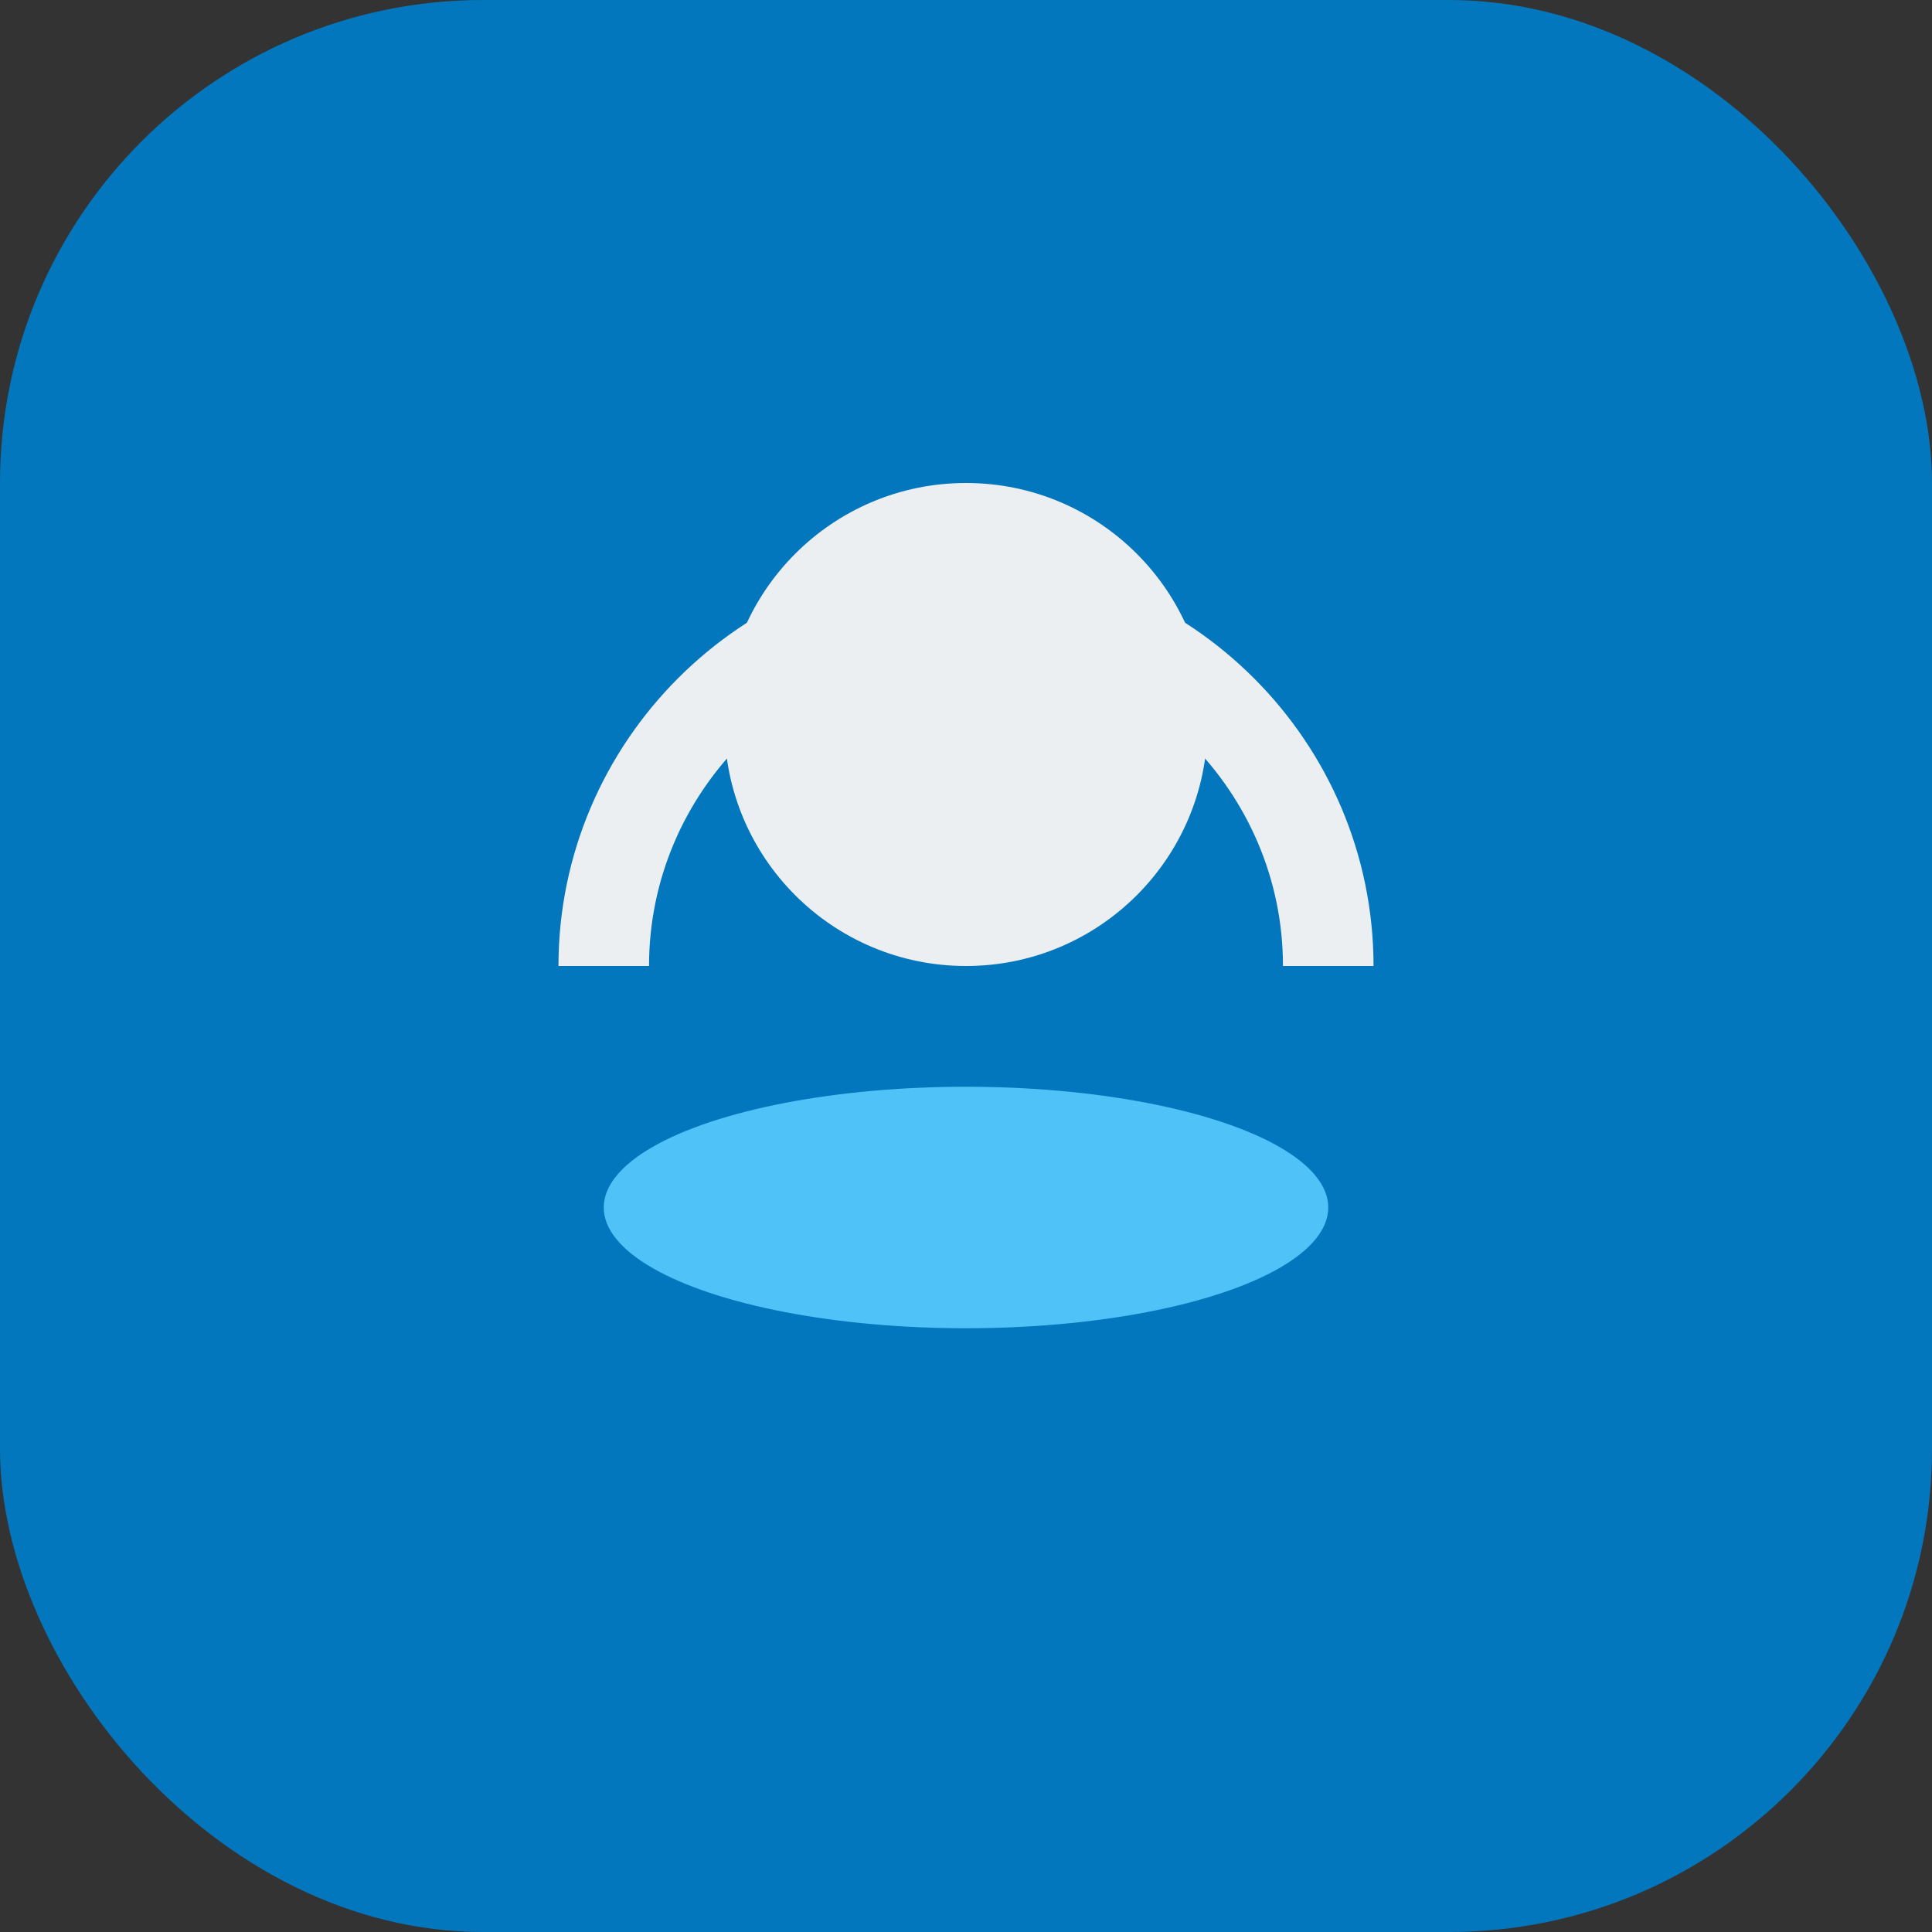
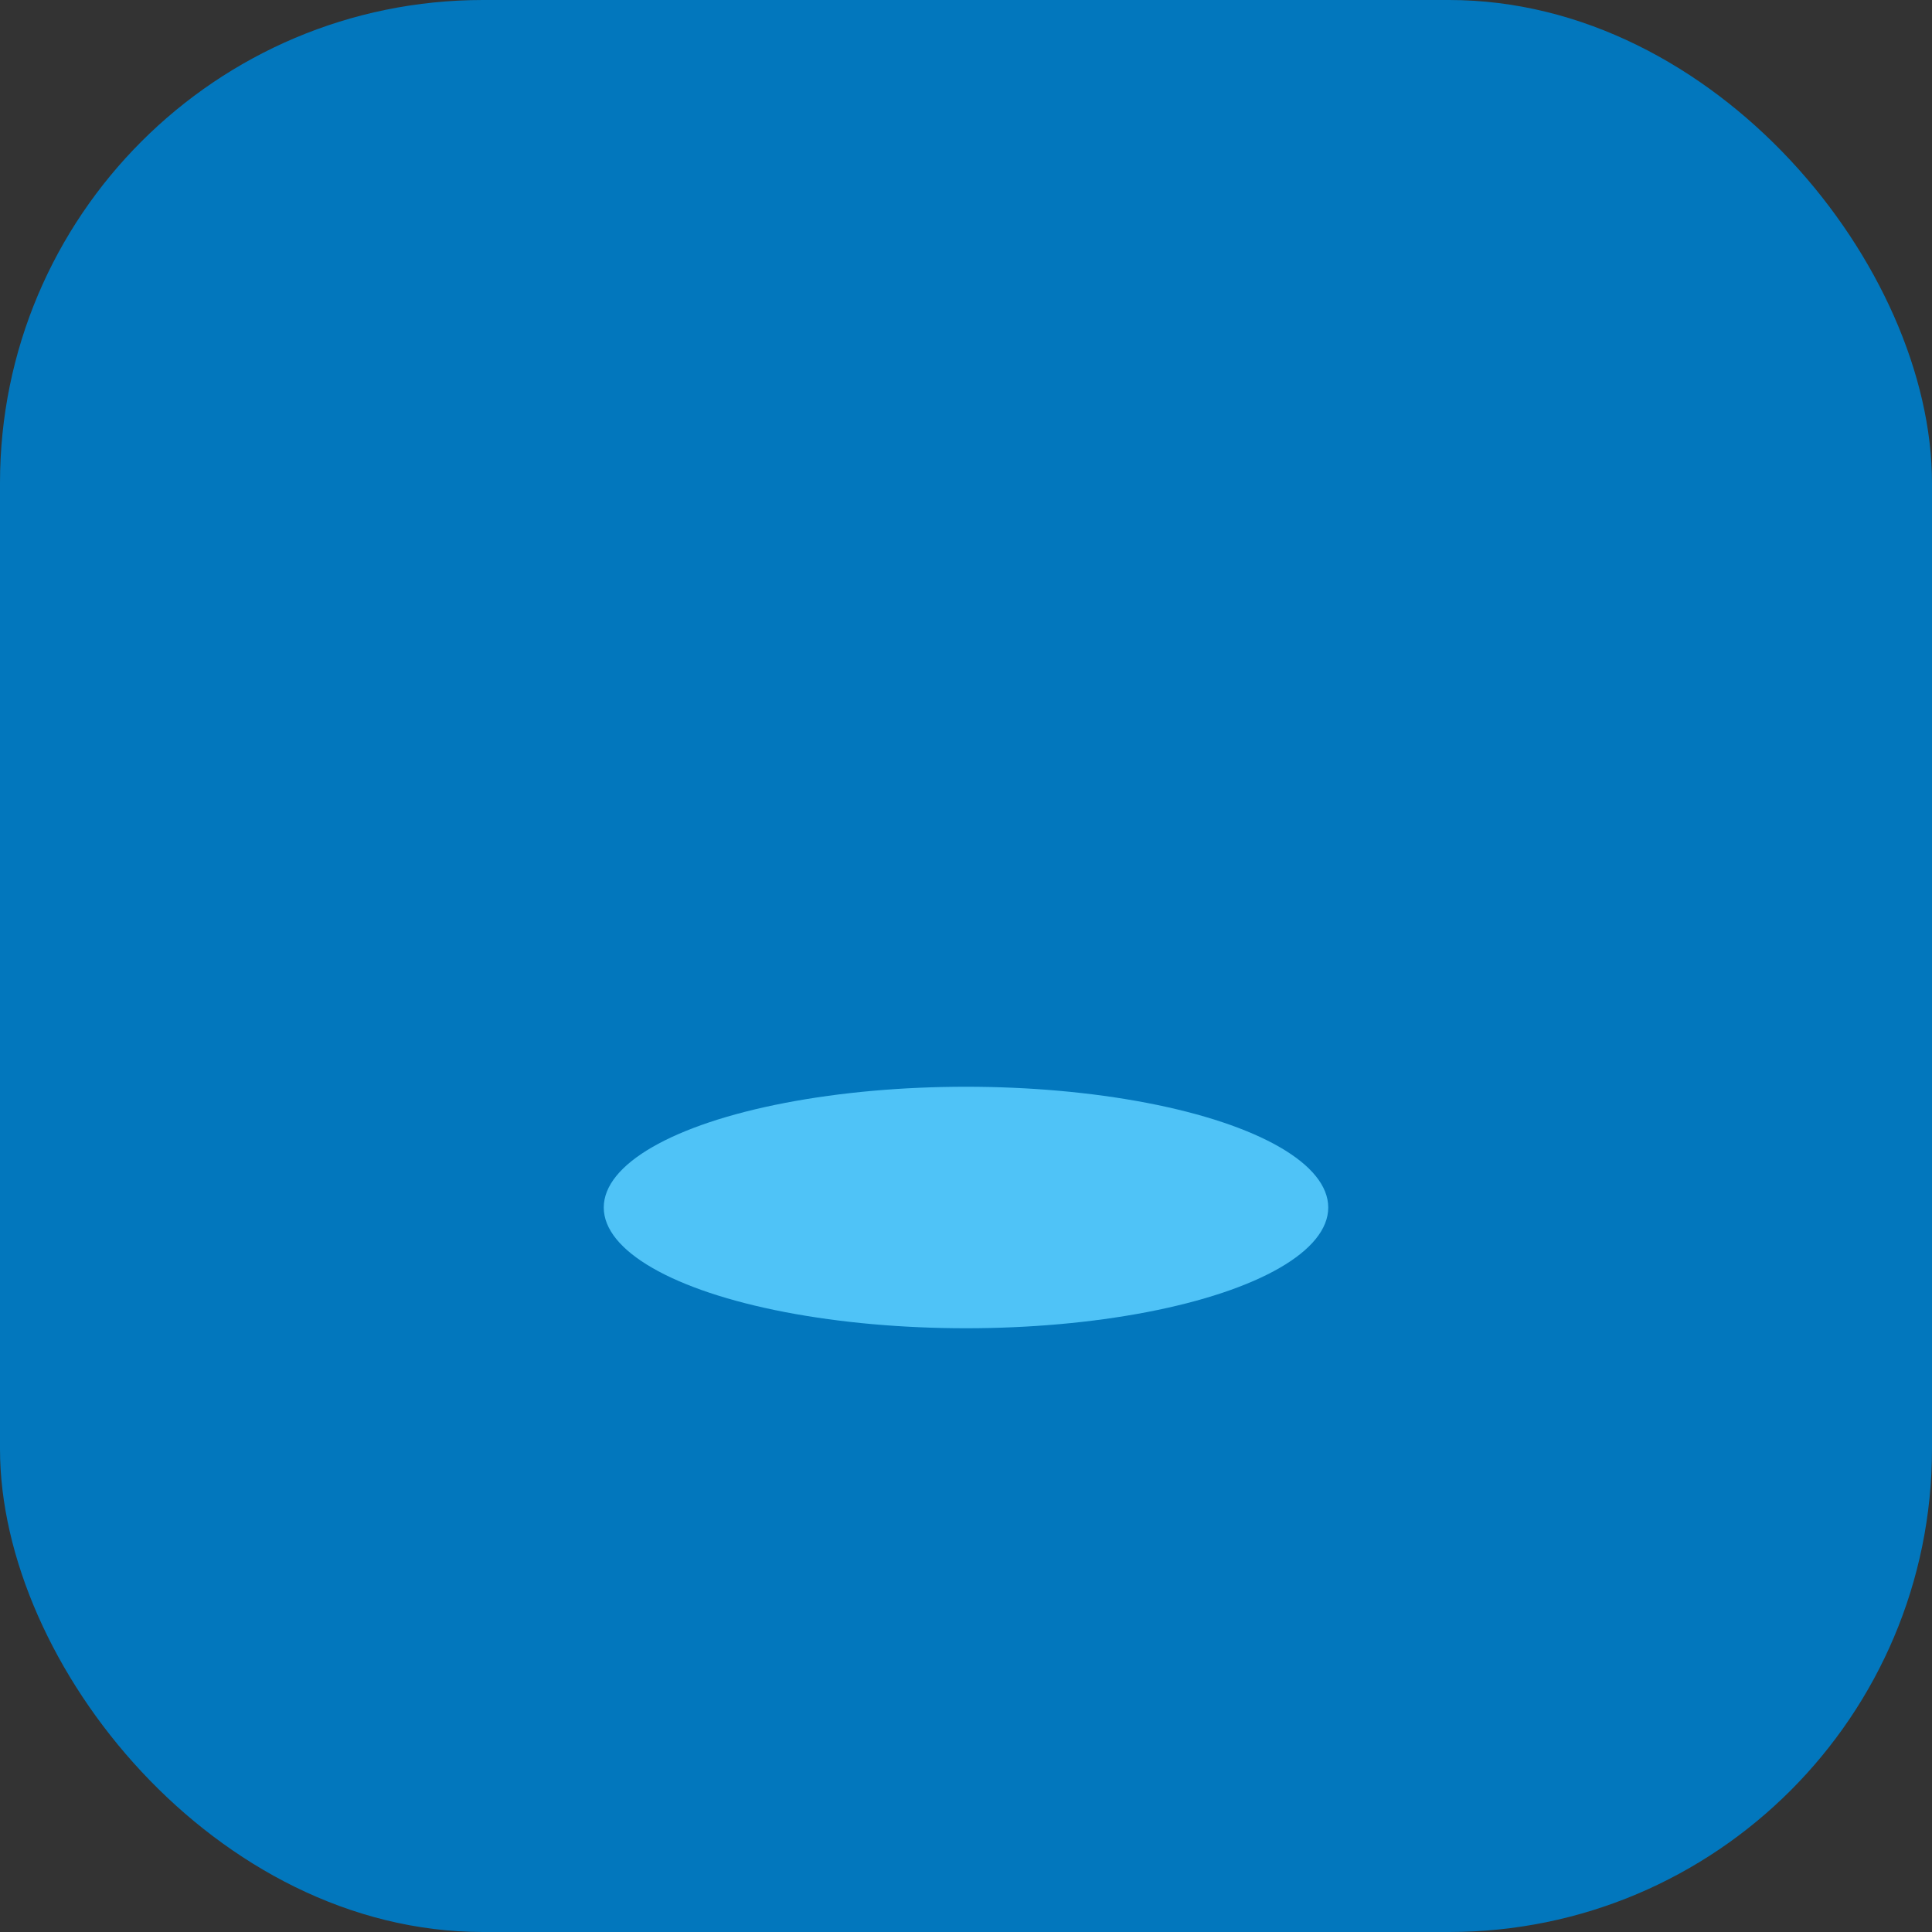
<svg xmlns="http://www.w3.org/2000/svg" viewBox="0 0 32 32" fill="none">
  <rect x="0" y="0" width="32" height="32" fill="#333333" stroke="none" />
  <rect width="32" height="32" rx="8" fill="#0277BD" />
-   <circle cx="16" cy="12" r="4" fill="#ECEFF1" />
  <ellipse cx="16" cy="20" rx="6" ry="2" fill="#4FC3F7" />
-   <path d="M10 16c0-3.3 2.7-6 6-6s6 2.7 6 6" stroke="#ECEFF1" stroke-width="1.5" fill="none" />
</svg>